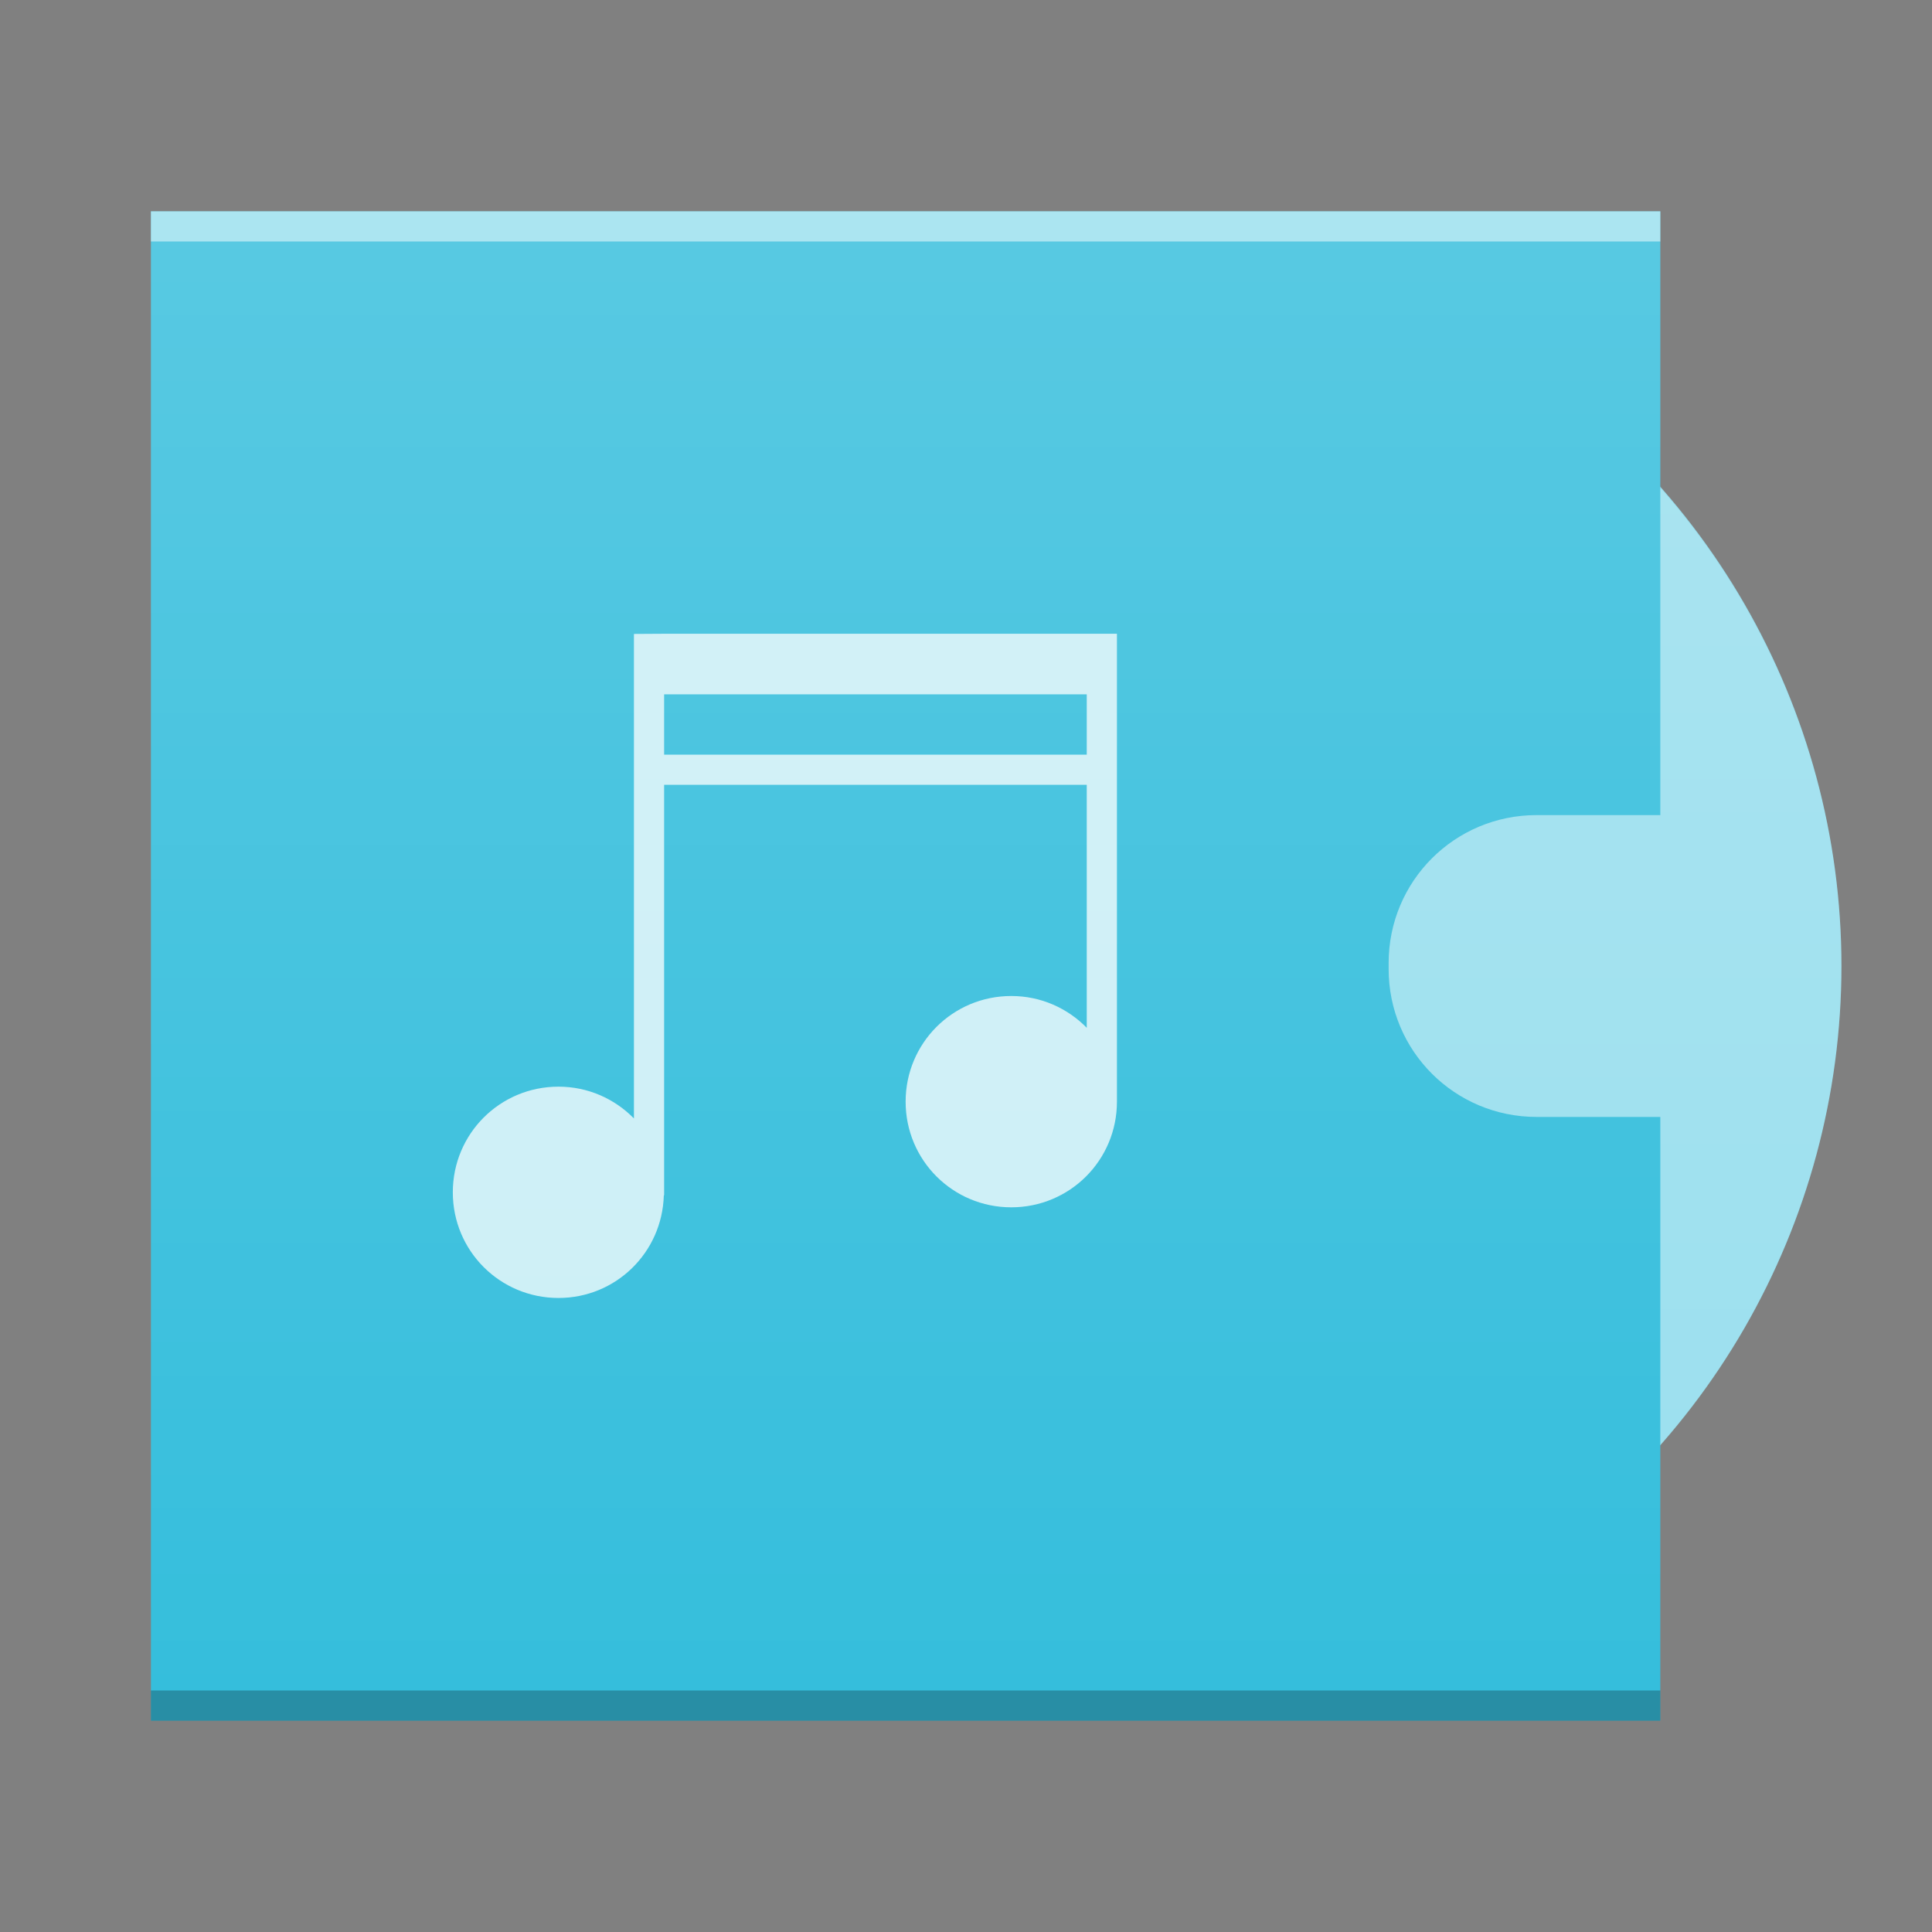
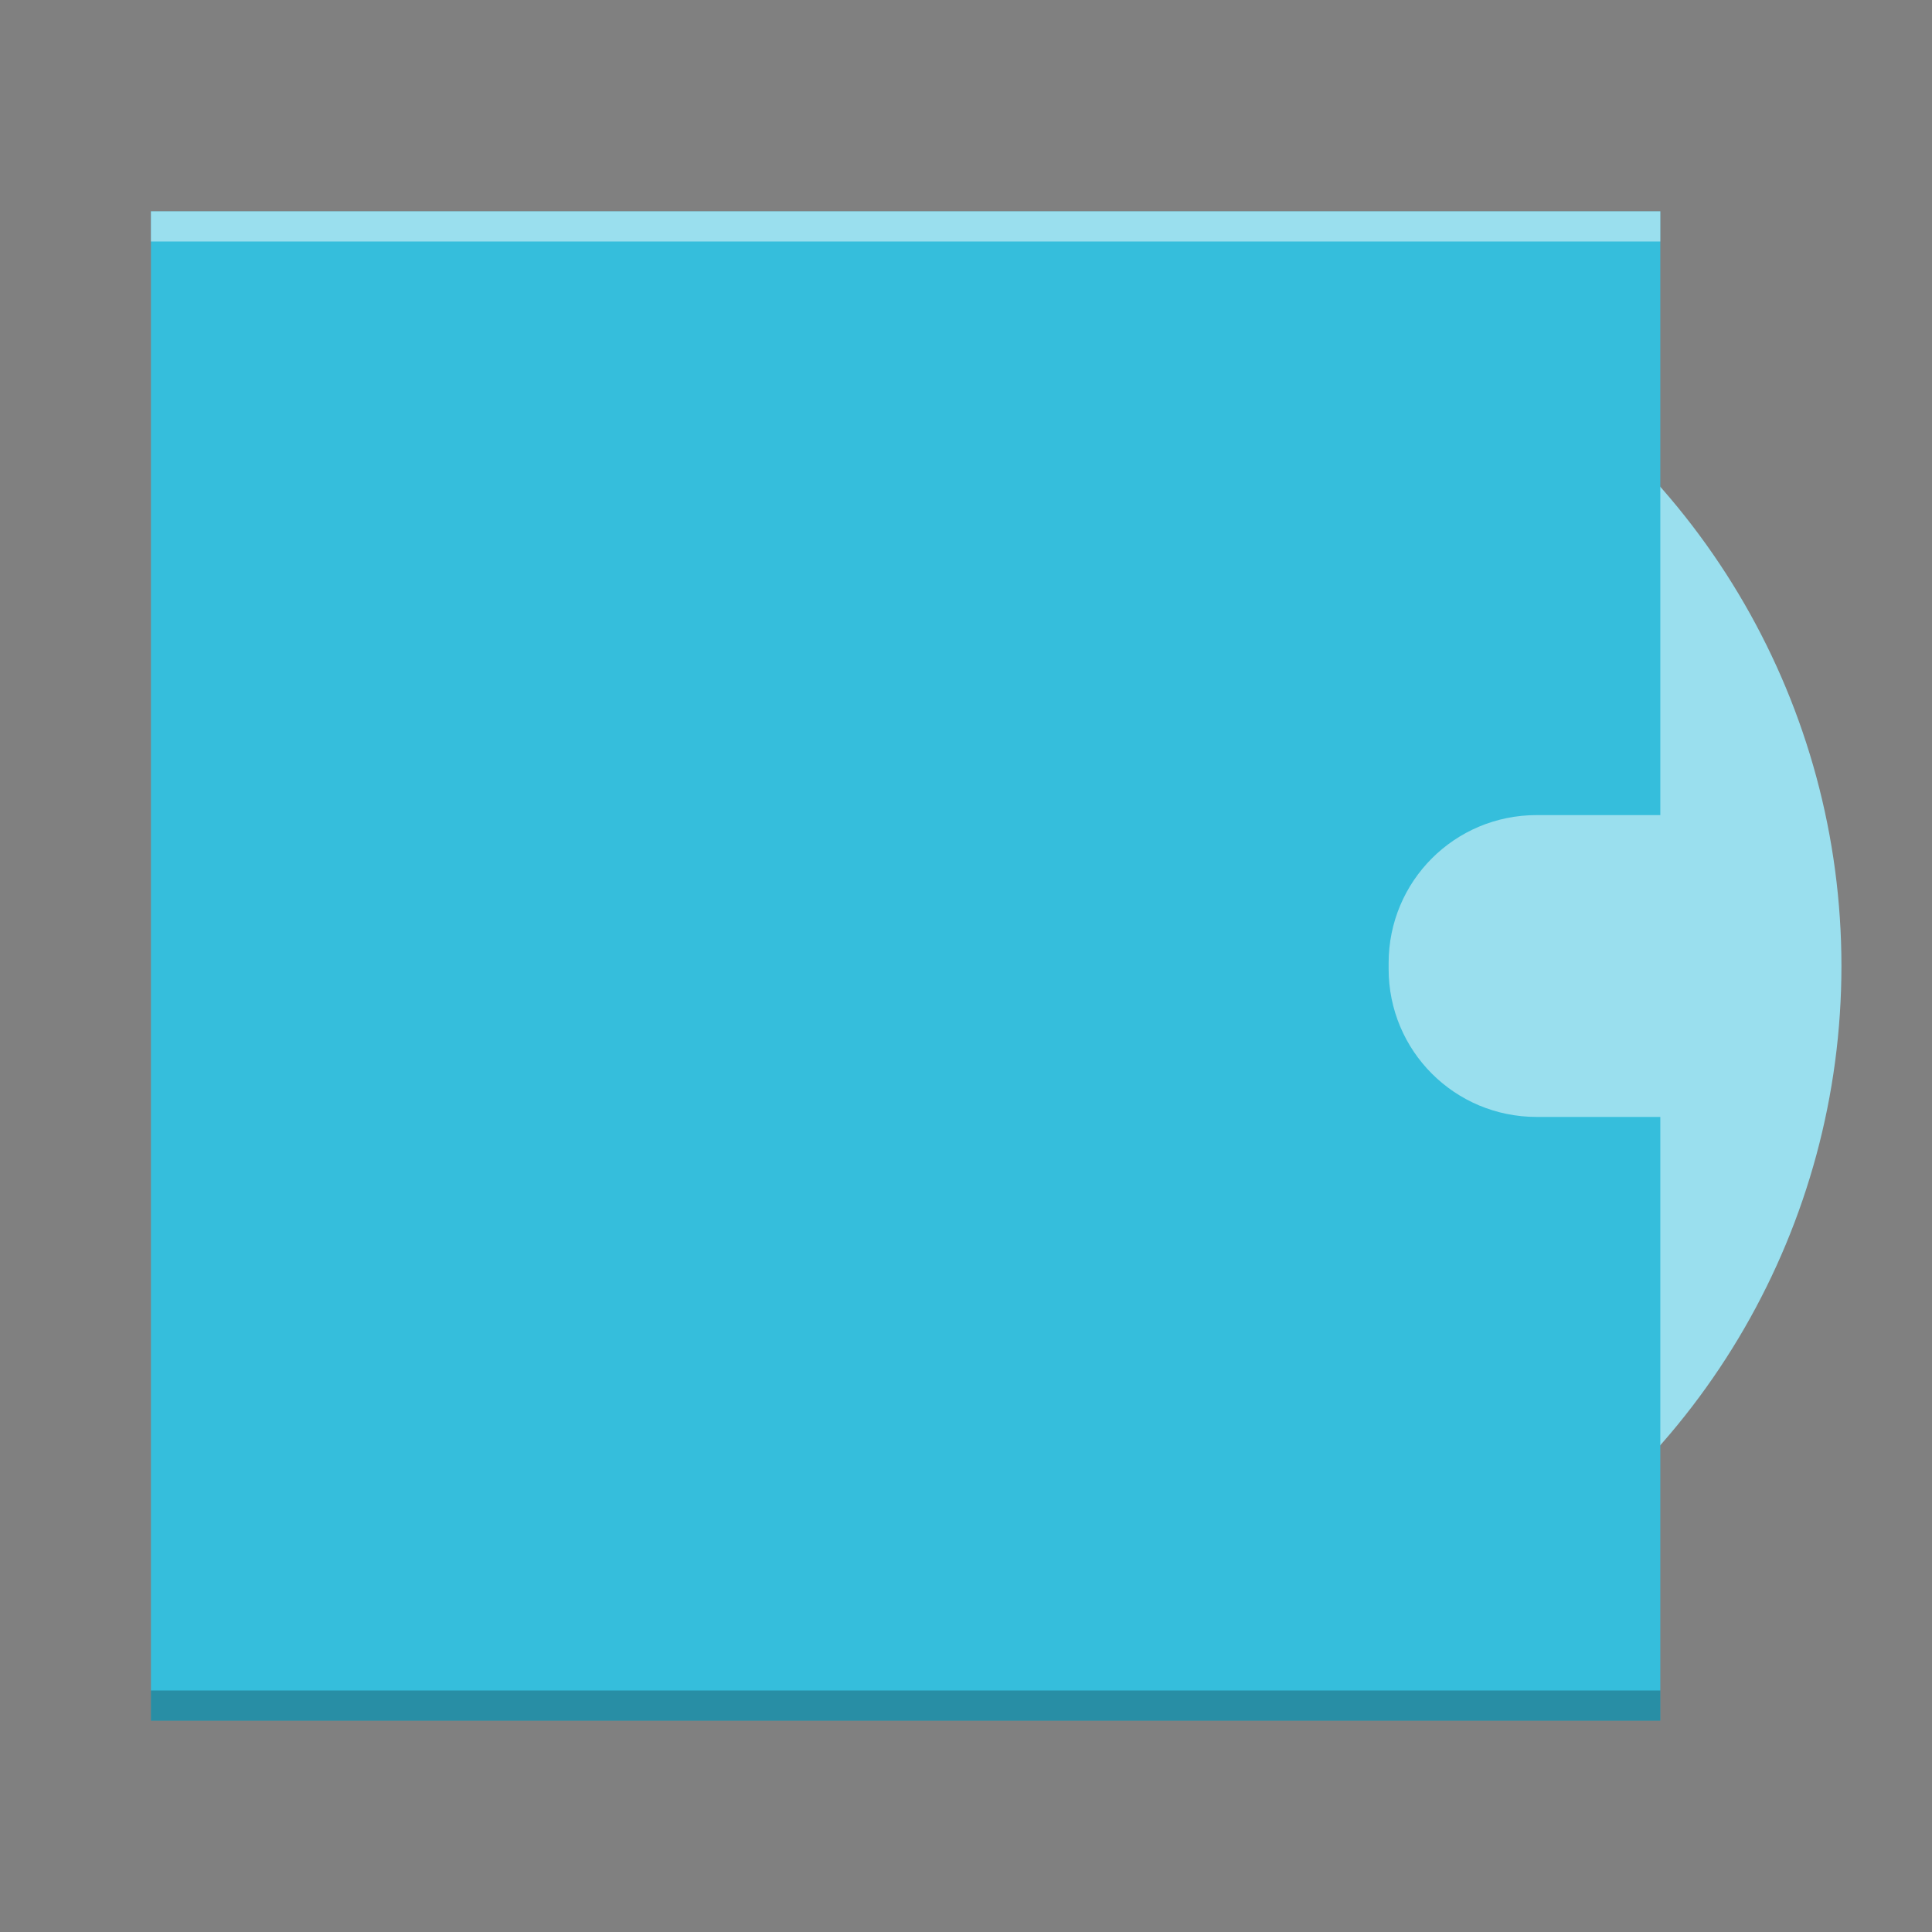
<svg xmlns="http://www.w3.org/2000/svg" version="1.1" viewBox="0 0 64 64">
  <rect x="0" y="0" width="64" height="64" fill="#808080" stroke="none" />
  <defs>
    <linearGradient id="a" x2="0" y1="392.36" y2="336.36" gradientTransform="translate(-6,-332.36)" gradientUnits="userSpaceOnUse">
      <stop stop-color="#fff" stop-opacity="0" offset="0" />
      <stop stop-color="#fff" stop-opacity=".2" offset="1" />
    </linearGradient>
  </defs>
  <g transform="translate(0,-4)" color="#000000" color-rendering="auto" image-rendering="auto" shape-rendering="auto">
    <circle cx="37" cy="36" r="24" fill="#9adfee" />
    <path d="m5 11v50h50v-20h-4.096c-2.717 0-4.904-2.187-4.904-4.904v-0.191c0-2.717 2.187-4.904 4.904-4.904h4.096v-20z" fill="#35bedc" />
    <rect x="5" y="60" width="50" height="1" opacity=".25" />
    <g fill="#fff">
      <rect x="5" y="11" width="50" height="1" opacity=".5" />
-       <path d="m21 25v16.05c-0.635-0.648-1.517-1.053-2.5-1.053-1.939 0-3.5 1.561-3.5 3.5s1.561 3.5 3.5 3.5c1.905 0 3.437-1.509 3.49-3.4h0.01v-13.6h14v8.05c-0.635-0.648-1.517-1.053-2.5-1.053-1.939 0-3.5 1.561-3.5 3.5s1.561 3.5 3.5 3.5 3.5-1.561 3.5-3.5v-15.5h-15zm1 2h14v2h-14z" opacity=".75" />
    </g>
-     <path d="m5 11v50h50v-9.158a24 24 0 0 0 6-15.842 24 24 0 0 0-6-15.83v-9.17z" fill="url(#a)" />
  </g>
</svg>